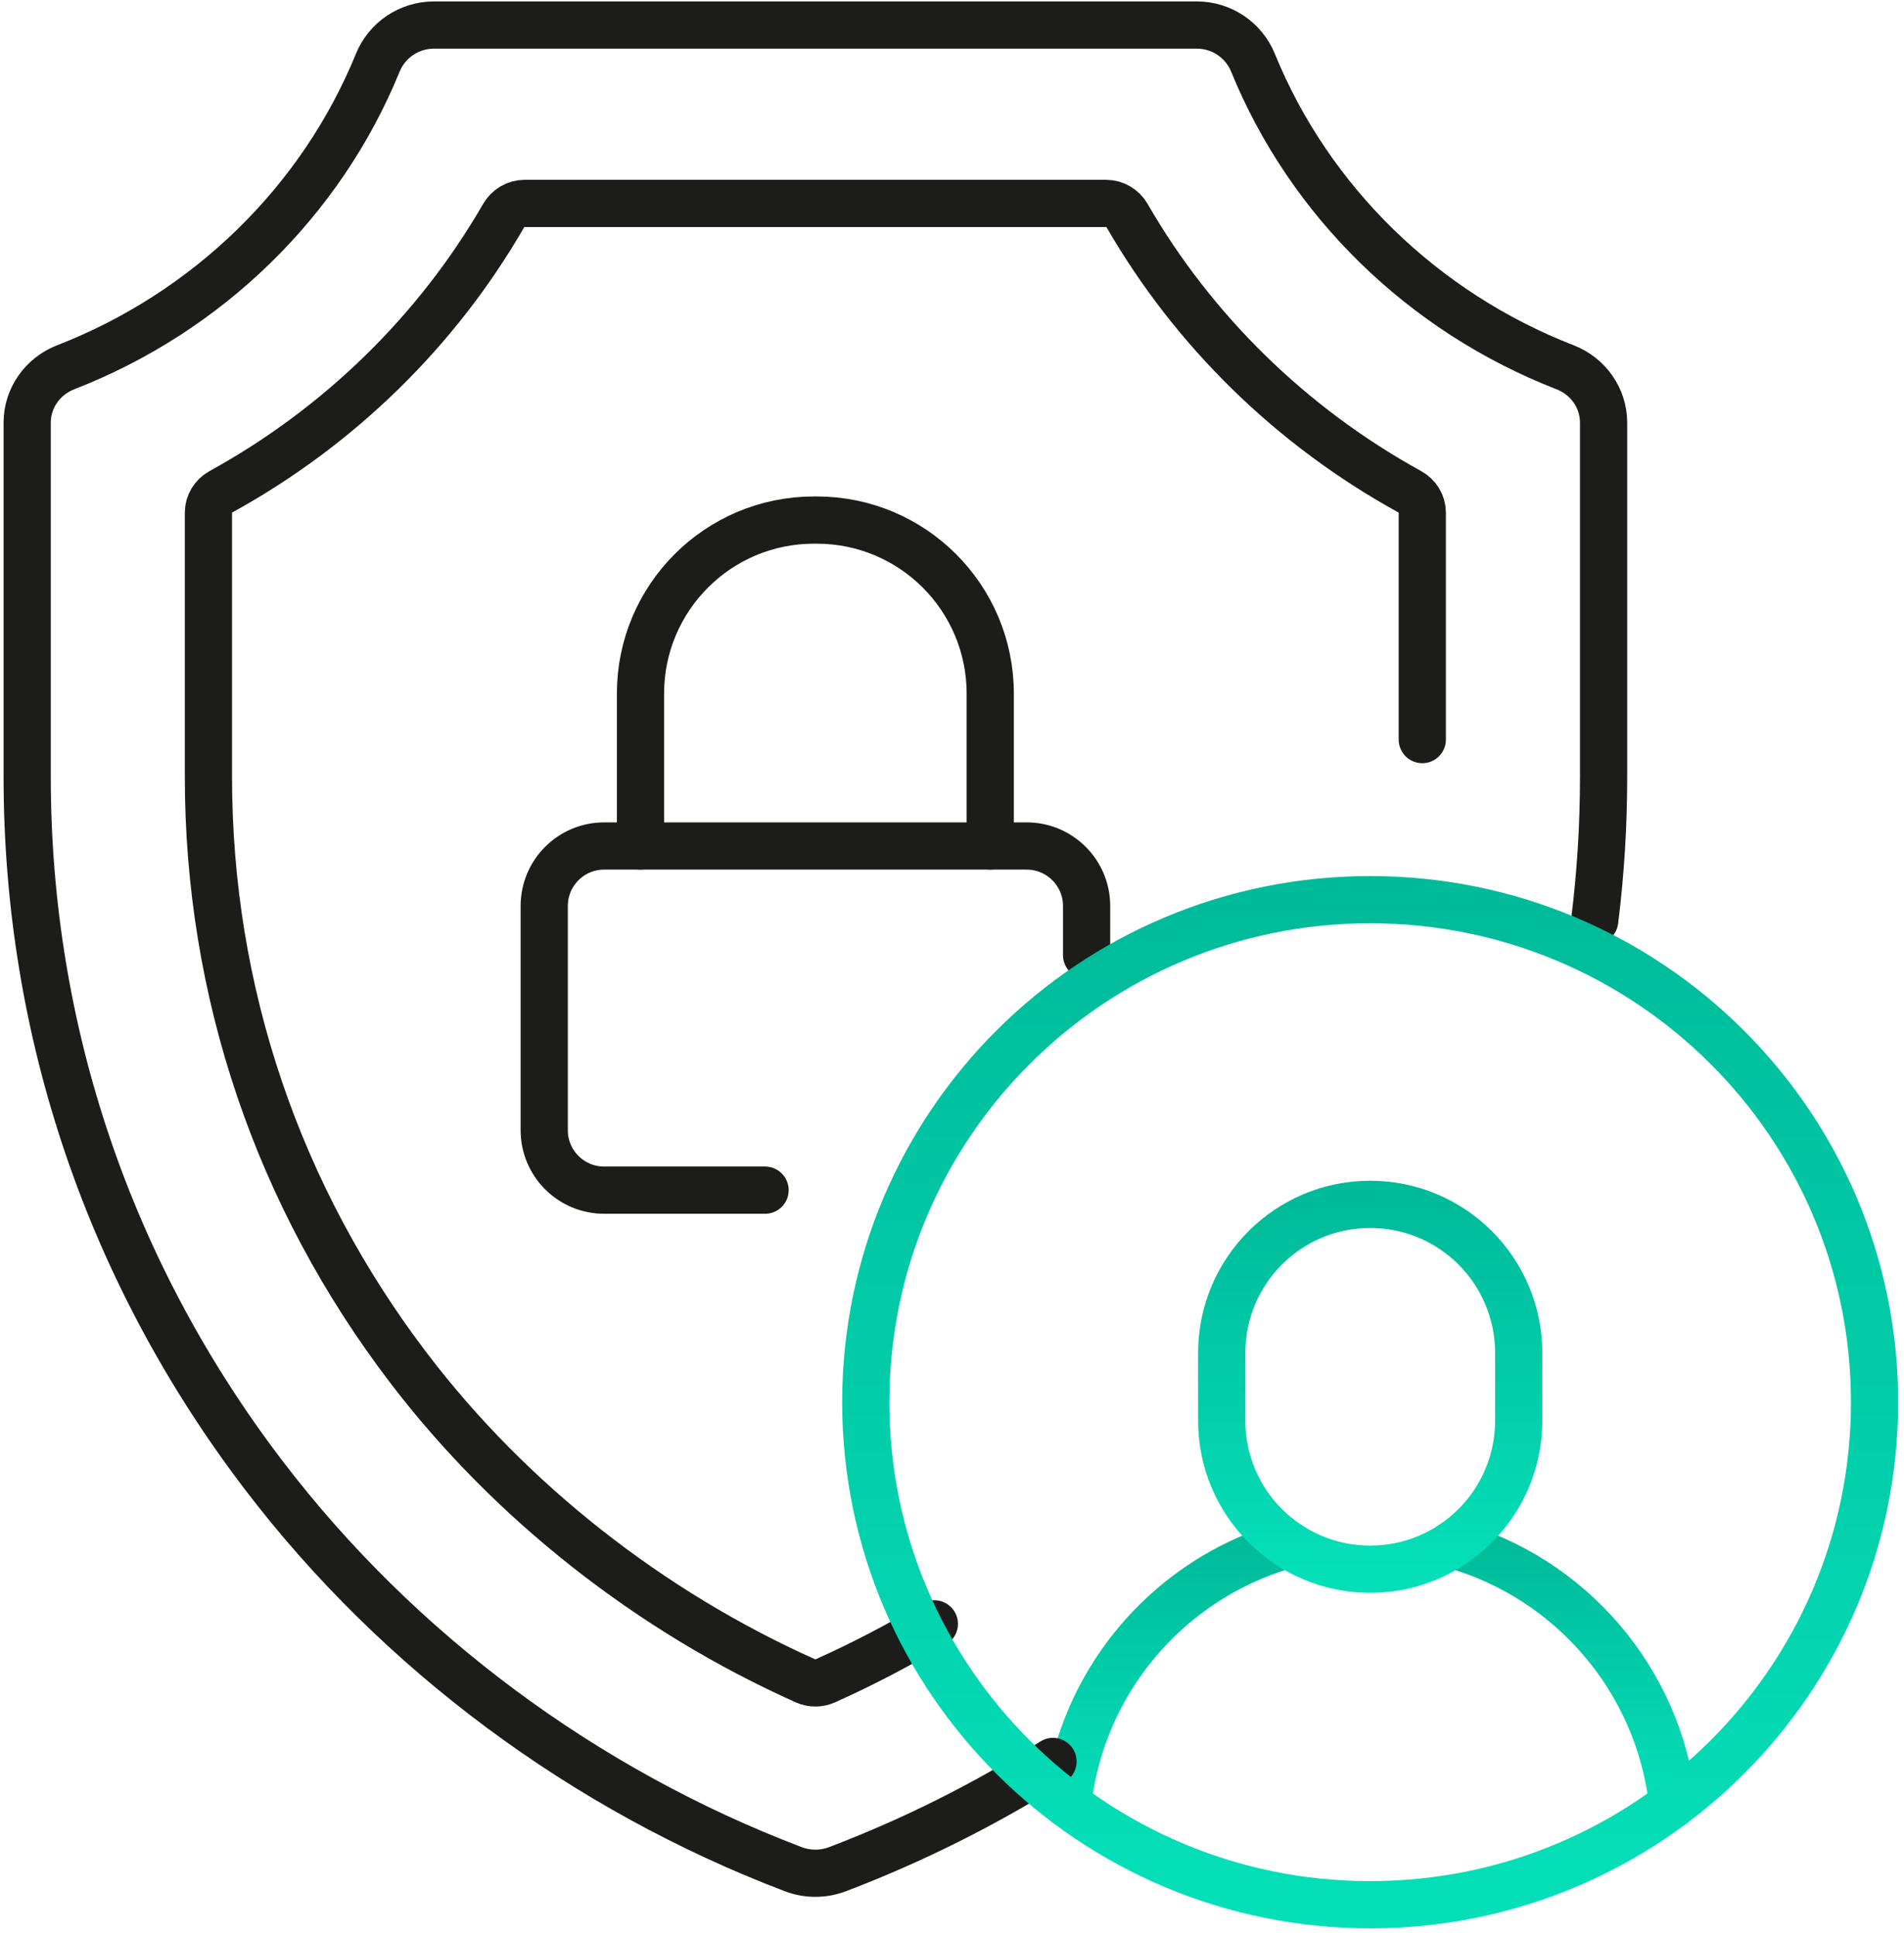
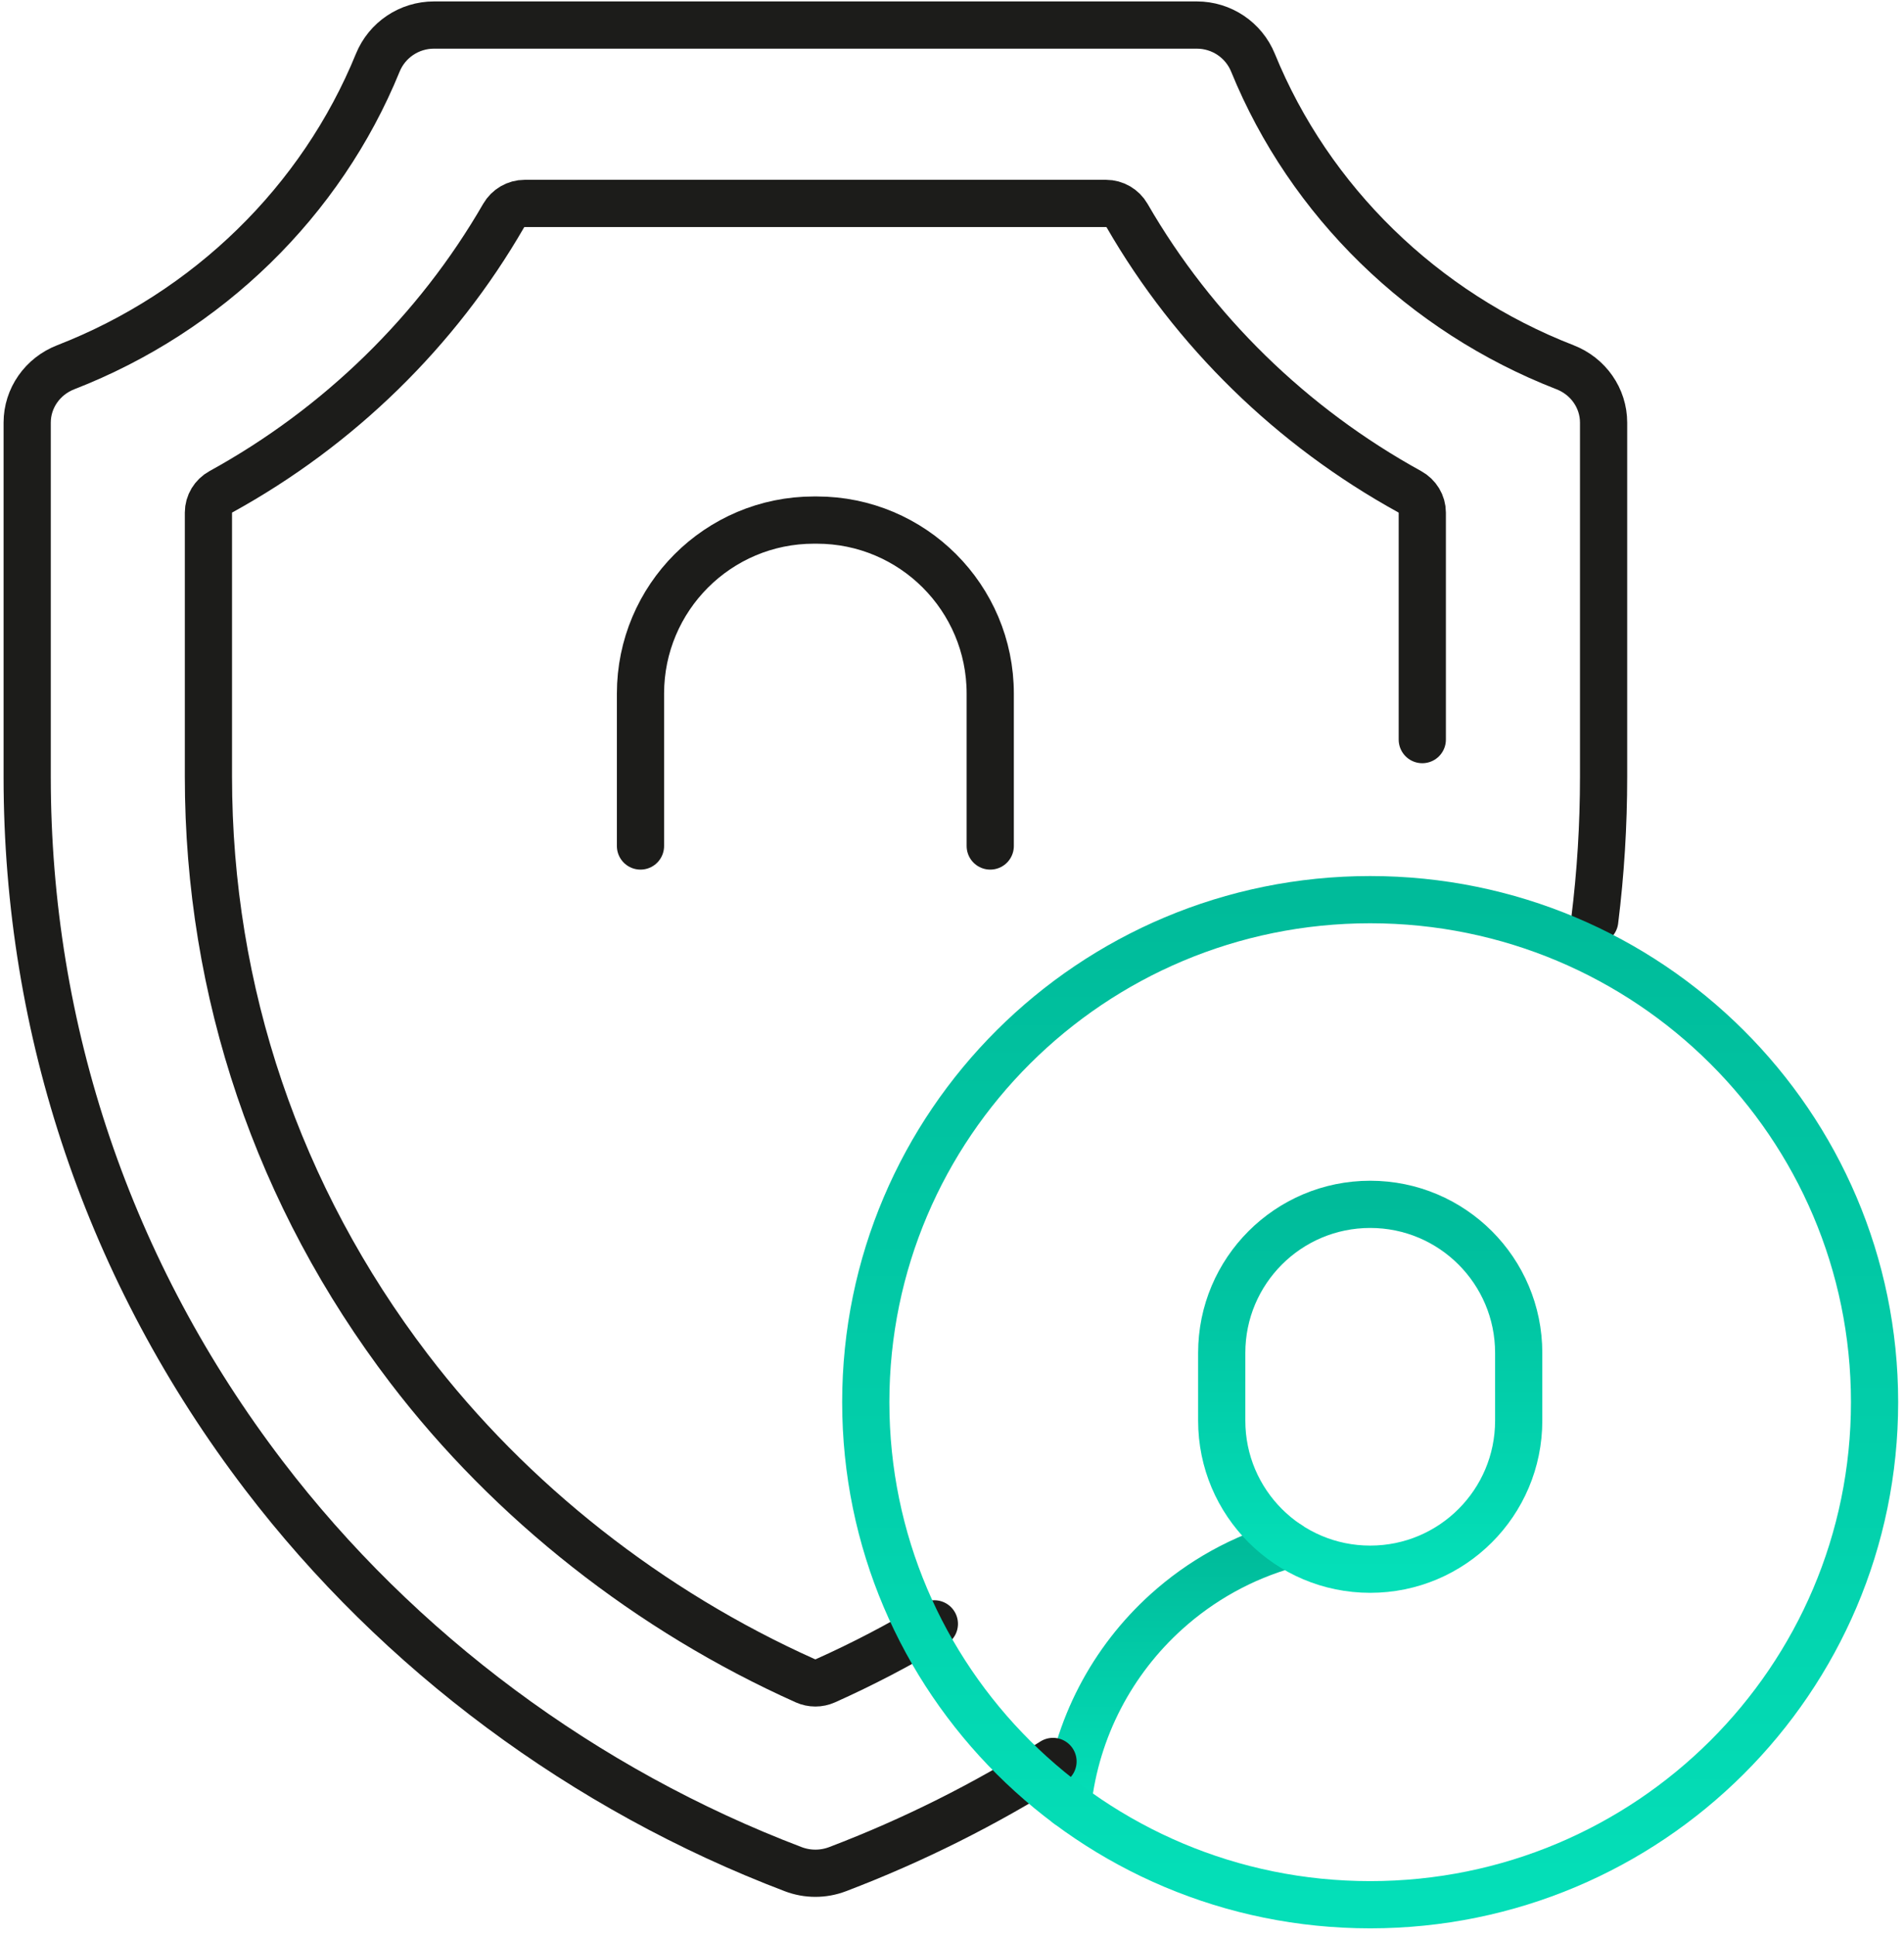
<svg xmlns="http://www.w3.org/2000/svg" width="121" height="123" viewBox="0 0 121 123" fill="none">
  <g filter="url(#filter0_d_15_21569)">
-     <path d="M92.289 96.117C99.778 98.207 105.433 104.694 106.302 112.62" stroke="url(#paint0_linear_15_21569)" stroke-width="3" stroke-miterlimit="10" stroke-linecap="round" stroke-linejoin="round" />
-   </g>
+     </g>
  <g filter="url(#filter1_d_15_21569)">
    <path d="M67.852 112.62C68.381 107.779 70.698 103.475 74.126 100.383C76.313 98.41 78.95 96.929 81.867 96.117" stroke="url(#paint1_linear_15_21569)" stroke-width="3" stroke-miterlimit="10" stroke-linecap="round" stroke-linejoin="round" />
  </g>
  <path d="M101.345 58.48C101.72 55.473 101.909 52.423 101.909 49.345V26.849C101.909 25.29 100.931 23.901 99.457 23.329C90.431 19.823 83.221 12.789 79.628 3.984C79.04 2.543 77.634 1.591 76.059 1.591H27.577C26.002 1.591 24.596 2.543 24.008 3.984C20.415 12.789 13.205 19.823 4.179 23.329C2.705 23.901 1.727 25.29 1.727 26.849V49.345C1.727 65.484 6.931 80.835 16.779 93.737C25.331 104.942 37.142 113.694 50.406 118.738C51.316 119.085 52.32 119.085 53.229 118.738C58.011 116.919 62.601 114.62 66.919 111.896" stroke="#1C1C1A" stroke-width="3" stroke-miterlimit="10" stroke-linecap="round" stroke-linejoin="round" />
  <path d="M90.387 46.983V32.561C90.387 32.011 90.077 31.507 89.588 31.238C82.093 27.116 75.854 21.023 71.628 13.698C71.352 13.223 70.844 12.923 70.288 12.923H33.344C32.789 12.923 32.282 13.223 32.005 13.698C27.779 21.023 21.54 27.116 14.042 31.238C13.553 31.507 13.246 32.011 13.246 32.561V49.345C13.246 63.011 17.654 76.011 25.991 86.934C32.454 95.403 41.303 102.35 51.182 106.773C51.584 106.952 52.049 106.952 52.451 106.773C54.827 105.71 57.142 104.5 59.379 103.156" stroke="#1C1C1A" stroke-width="3" stroke-miterlimit="10" stroke-linecap="round" stroke-linejoin="round" />
  <path d="M62.93 53.742V44.061C62.93 37.973 57.995 33.038 51.907 33.038H51.726C45.638 33.038 40.703 37.973 40.703 44.061V53.742" stroke="#1C1C1A" stroke-width="3" stroke-miterlimit="10" stroke-linecap="round" stroke-linejoin="round" />
-   <path d="M48.62 75.605H38.394C36.291 75.605 34.586 73.899 34.586 71.797V57.552C34.586 55.447 36.291 53.742 38.394 53.742H65.246C67.349 53.742 69.054 55.447 69.054 57.552V60.675" stroke="#1C1C1A" stroke-width="3" stroke-miterlimit="10" stroke-linecap="round" stroke-linejoin="round" />
  <g filter="url(#filter2_d_15_21569)">
    <path d="M119.129 87.074C119.129 104.705 104.778 118.998 87.075 118.998C69.371 118.998 55.02 104.705 55.02 87.074C55.02 69.443 69.371 55.151 87.075 55.151C104.778 55.151 119.129 69.443 119.129 87.074Z" stroke="url(#paint2_linear_15_21569)" stroke-width="3" stroke-miterlimit="10" stroke-linecap="round" stroke-linejoin="round" />
  </g>
  <g filter="url(#filter3_d_15_21569)">
    <path d="M87.077 97.684C81.866 97.684 77.641 93.459 77.641 88.248V83.943C77.641 78.731 81.866 74.506 87.077 74.506C92.289 74.506 96.514 78.731 96.514 83.943V88.248C96.514 93.459 92.289 97.684 87.077 97.684Z" stroke="url(#paint3_linear_15_21569)" stroke-width="3" stroke-miterlimit="10" stroke-linecap="round" stroke-linejoin="round" />
  </g>
  <defs>
    <filter id="filter0_d_15_21569" x="90.789" y="94.616" width="17.012" height="21.504" filterUnits="userSpaceOnUse" color-interpolation-filters="sRGB">
      <feFlood flood-opacity="0" result="BackgroundImageFix" />
      <feColorMatrix in="SourceAlpha" type="matrix" values="0 0 0 0 0 0 0 0 0 0 0 0 0 0 0 0 0 0 127 0" result="hardAlpha" />
      <feOffset dy="2" />
      <feColorMatrix type="matrix" values="0 0 0 0 0.831 0 0 0 0 0.882 0 0 0 0 0.957 0 0 0 1 0" />
      <feBlend mode="normal" in2="BackgroundImageFix" result="effect1_dropShadow_15_21569" />
      <feBlend mode="normal" in="SourceGraphic" in2="effect1_dropShadow_15_21569" result="shape" />
    </filter>
    <filter id="filter1_d_15_21569" x="66.352" y="94.616" width="17.016" height="21.504" filterUnits="userSpaceOnUse" color-interpolation-filters="sRGB">
      <feFlood flood-opacity="0" result="BackgroundImageFix" />
      <feColorMatrix in="SourceAlpha" type="matrix" values="0 0 0 0 0 0 0 0 0 0 0 0 0 0 0 0 0 0 127 0" result="hardAlpha" />
      <feOffset dy="2" />
      <feColorMatrix type="matrix" values="0 0 0 0 0.831 0 0 0 0 0.882 0 0 0 0 0.957 0 0 0 1 0" />
      <feBlend mode="normal" in2="BackgroundImageFix" result="effect1_dropShadow_15_21569" />
      <feBlend mode="normal" in="SourceGraphic" in2="effect1_dropShadow_15_21569" result="shape" />
    </filter>
    <filter id="filter2_d_15_21569" x="53.52" y="53.651" width="67.109" height="68.847" filterUnits="userSpaceOnUse" color-interpolation-filters="sRGB">
      <feFlood flood-opacity="0" result="BackgroundImageFix" />
      <feColorMatrix in="SourceAlpha" type="matrix" values="0 0 0 0 0 0 0 0 0 0 0 0 0 0 0 0 0 0 127 0" result="hardAlpha" />
      <feOffset dy="2" />
      <feColorMatrix type="matrix" values="0 0 0 0 0.831 0 0 0 0 0.882 0 0 0 0 0.957 0 0 0 1 0" />
      <feBlend mode="normal" in2="BackgroundImageFix" result="effect1_dropShadow_15_21569" />
      <feBlend mode="normal" in="SourceGraphic" in2="effect1_dropShadow_15_21569" result="shape" />
    </filter>
    <filter id="filter3_d_15_21569" x="76.141" y="73.006" width="21.875" height="28.178" filterUnits="userSpaceOnUse" color-interpolation-filters="sRGB">
      <feFlood flood-opacity="0" result="BackgroundImageFix" />
      <feColorMatrix in="SourceAlpha" type="matrix" values="0 0 0 0 0 0 0 0 0 0 0 0 0 0 0 0 0 0 127 0" result="hardAlpha" />
      <feOffset dy="2" />
      <feColorMatrix type="matrix" values="0 0 0 0 0.831 0 0 0 0 0.882 0 0 0 0 0.957 0 0 0 1 0" />
      <feBlend mode="normal" in2="BackgroundImageFix" result="effect1_dropShadow_15_21569" />
      <feBlend mode="normal" in="SourceGraphic" in2="effect1_dropShadow_15_21569" result="shape" />
    </filter>
    <linearGradient id="paint0_linear_15_21569" x1="99.296" y1="112.62" x2="99.296" y2="96.117" gradientUnits="userSpaceOnUse">
      <stop stop-color="#04DFB8" />
      <stop offset="1" stop-color="#00BB9A" />
    </linearGradient>
    <linearGradient id="paint1_linear_15_21569" x1="74.859" y1="112.62" x2="74.859" y2="96.117" gradientUnits="userSpaceOnUse">
      <stop stop-color="#04DFB8" />
      <stop offset="1" stop-color="#00BB9A" />
    </linearGradient>
    <linearGradient id="paint2_linear_15_21569" x1="87.075" y1="118.998" x2="87.075" y2="55.151" gradientUnits="userSpaceOnUse">
      <stop stop-color="#04DFB8" />
      <stop offset="1" stop-color="#00BB9A" />
    </linearGradient>
    <linearGradient id="paint3_linear_15_21569" x1="87.077" y1="97.684" x2="87.077" y2="74.506" gradientUnits="userSpaceOnUse">
      <stop stop-color="#04DFB8" />
      <stop offset="1" stop-color="#00BB9A" />
    </linearGradient>
  </defs>
</svg>